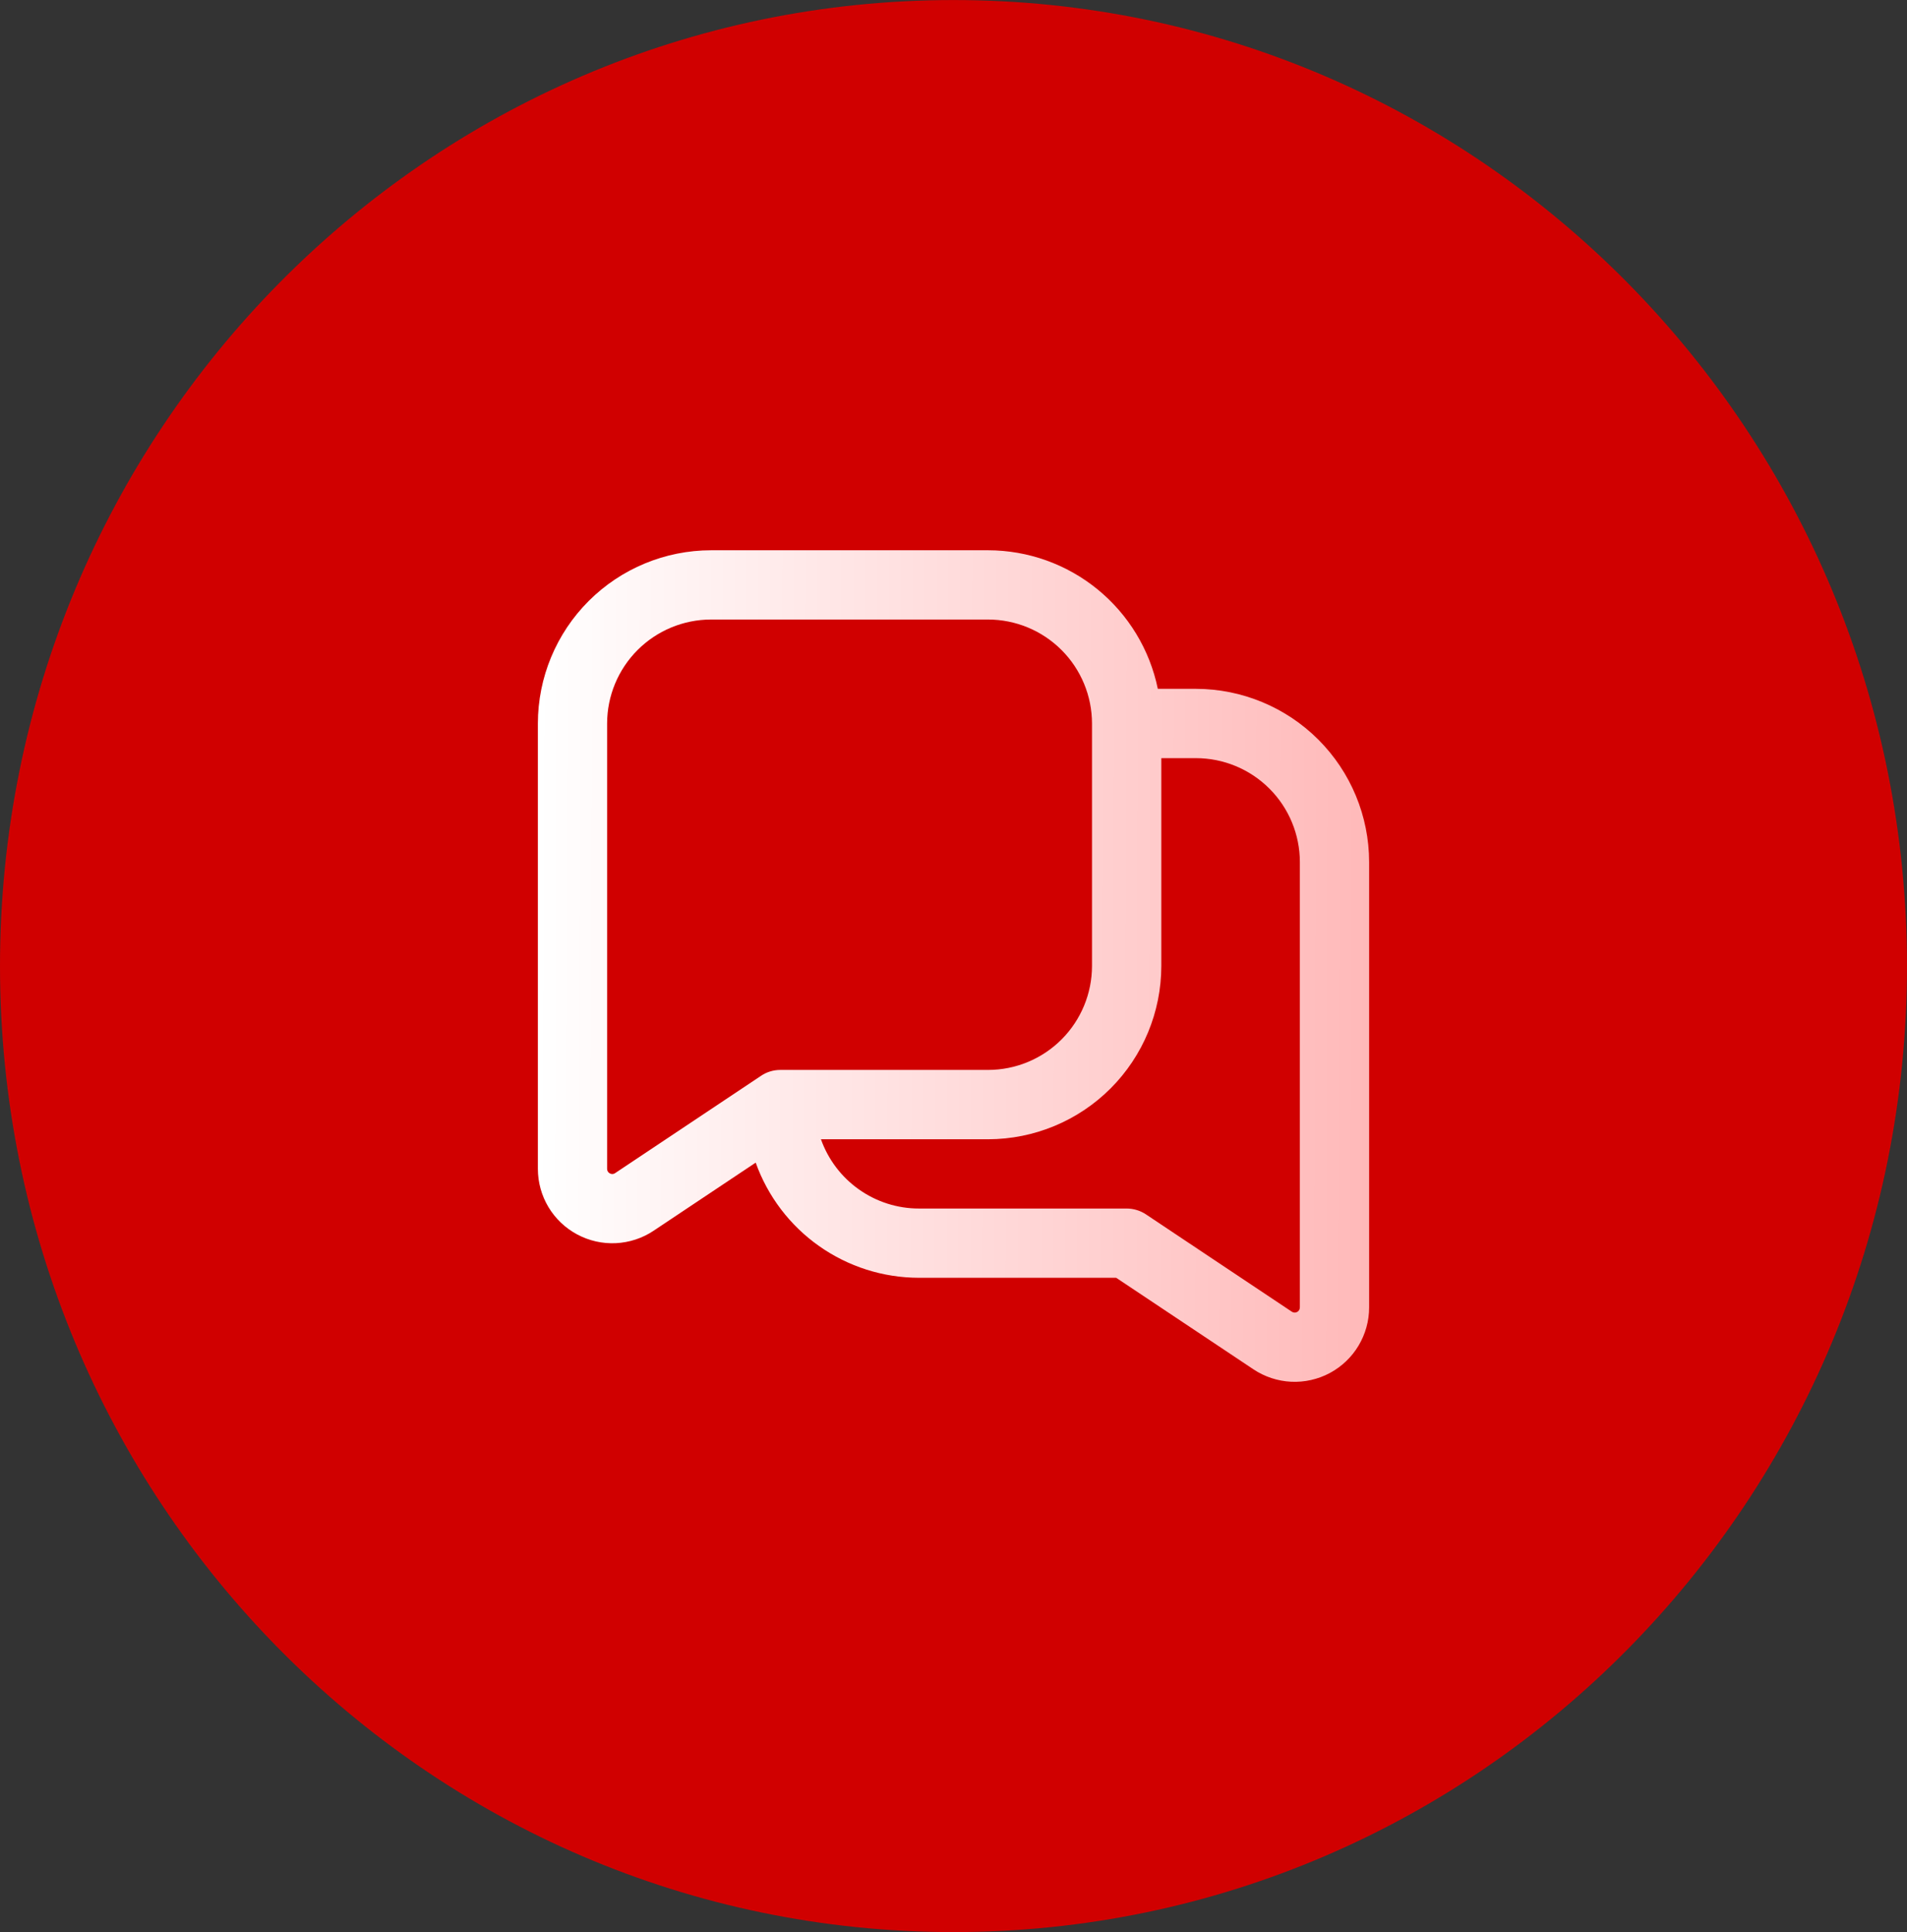
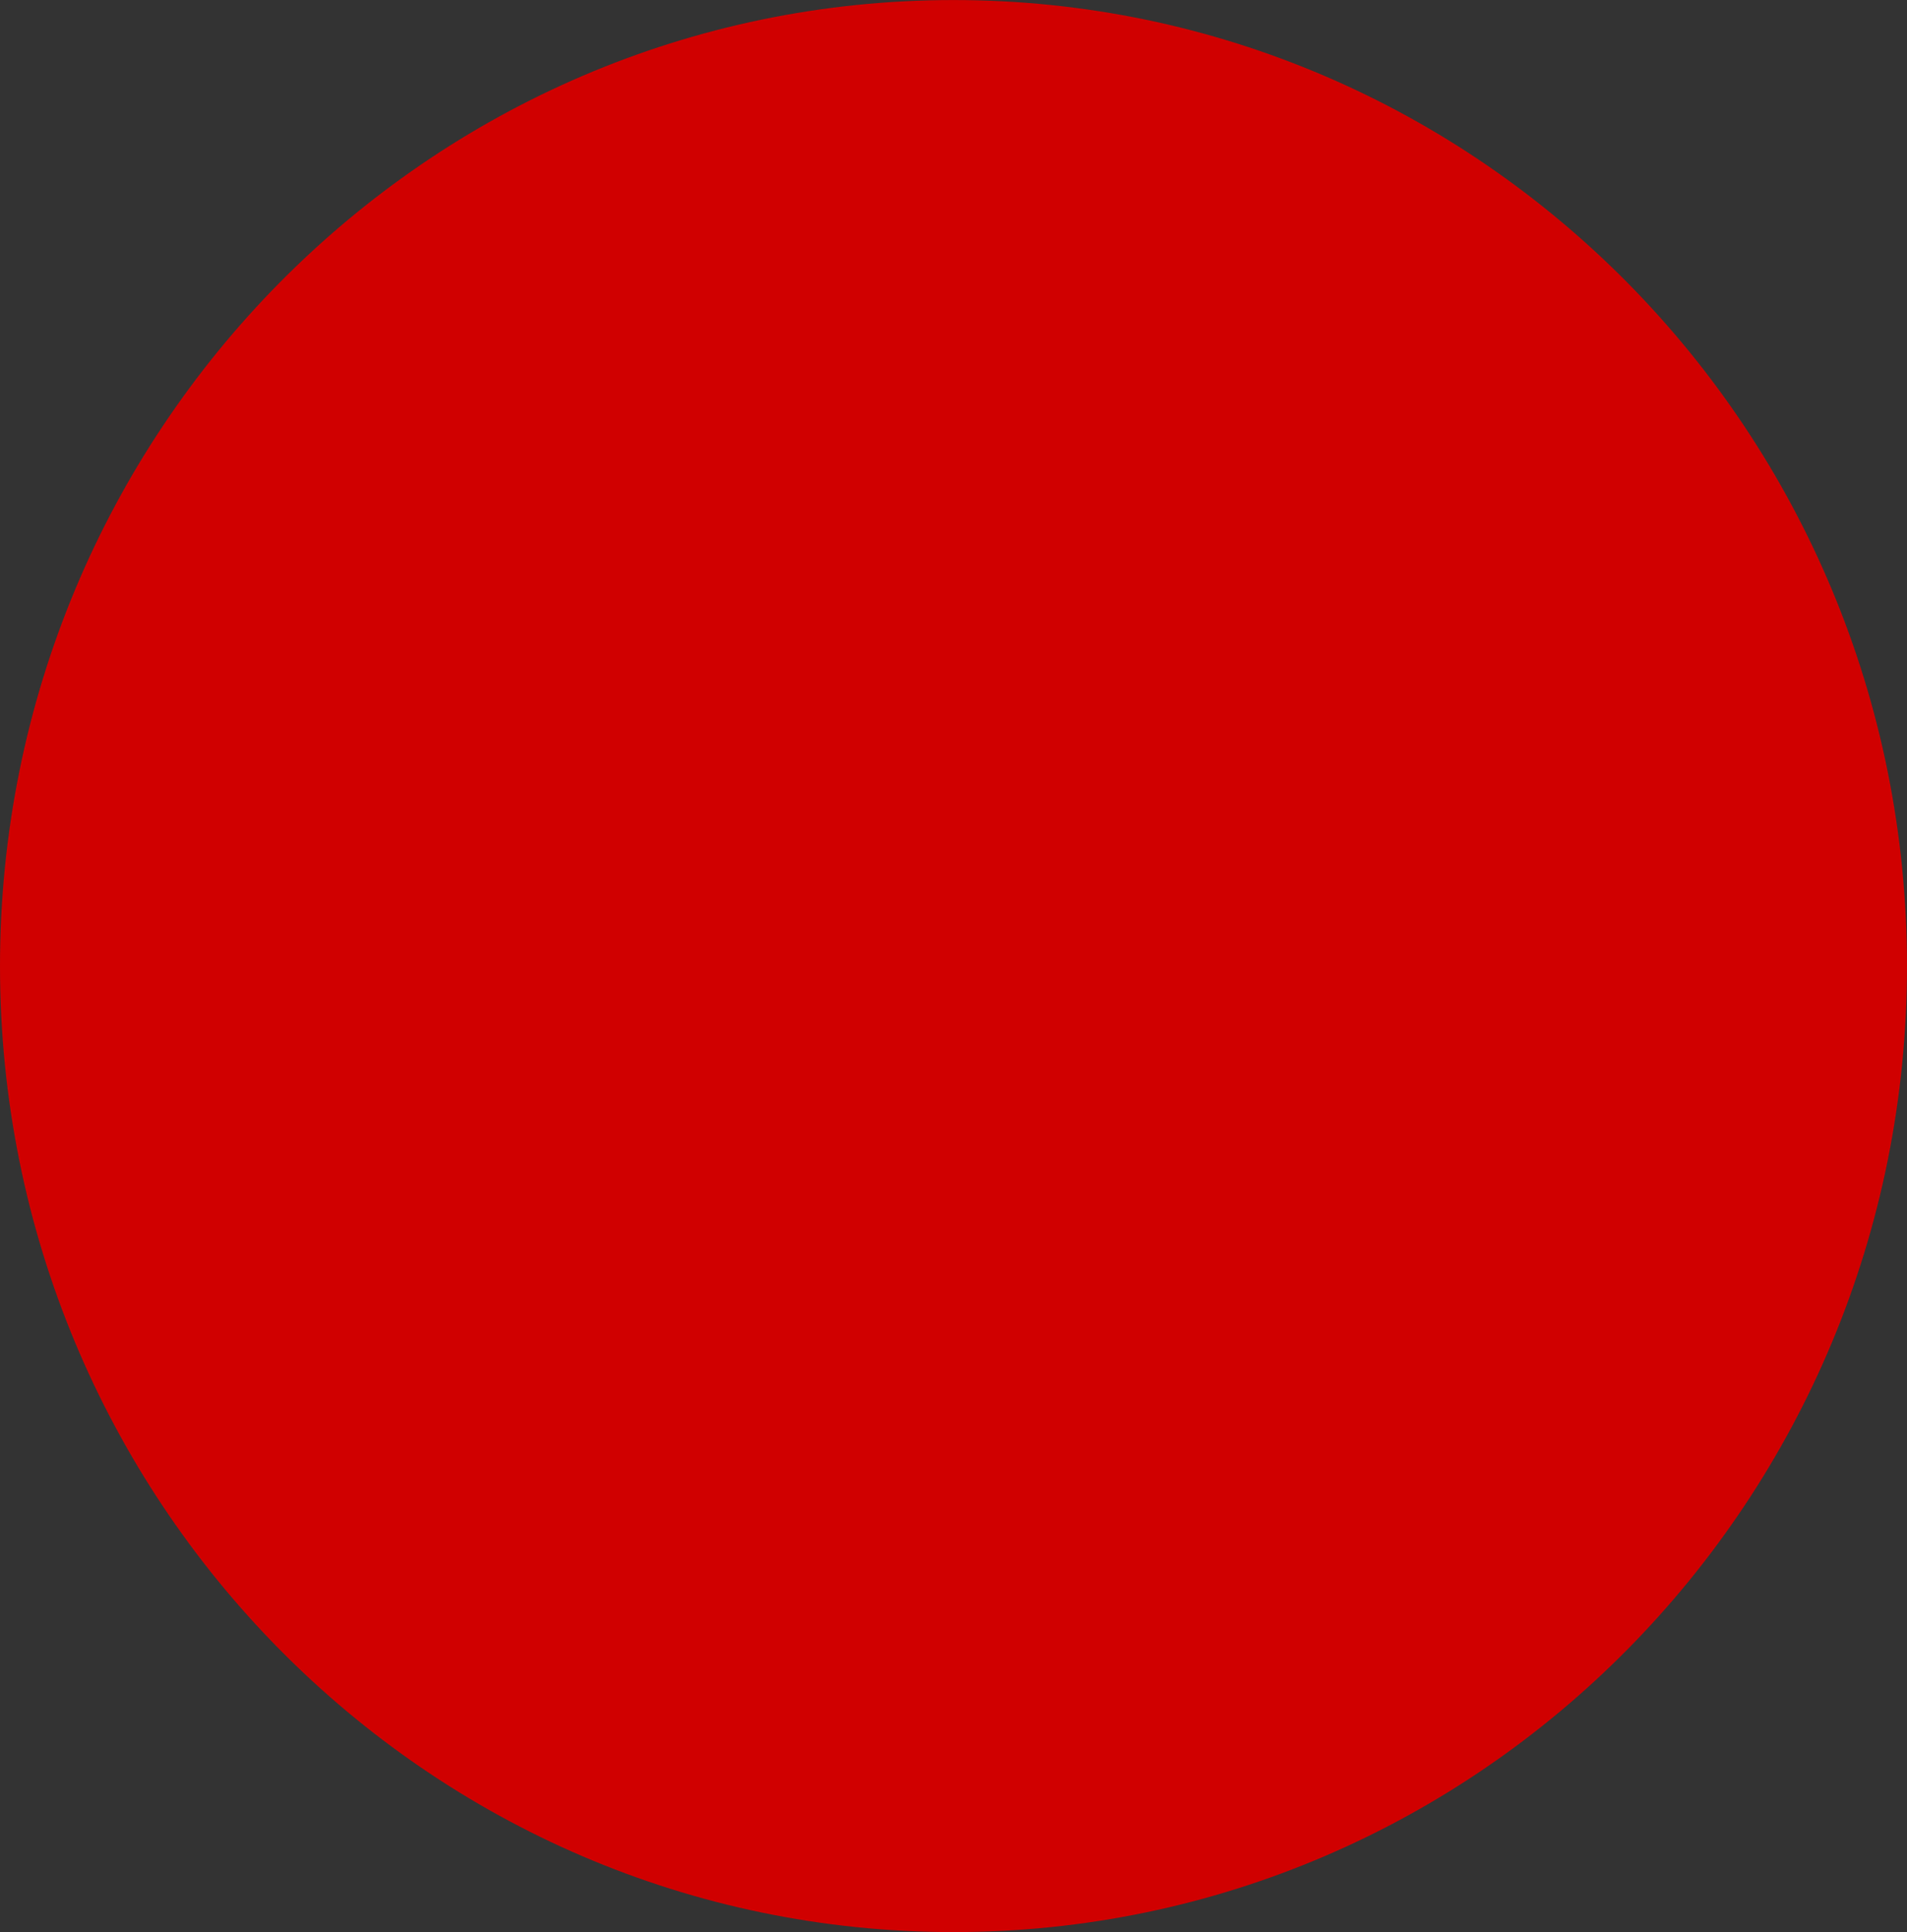
<svg xmlns="http://www.w3.org/2000/svg" width="78" height="79" viewBox="0 0 78 79" fill="none">
  <rect x="0" y="0" width="78" height="79" fill="#333333" stroke="none" />
  <path d="M39 79.002C60.539 79.002 78 61.318 78 39.502C78 17.687 60.539 0.002 39 0.002C17.461 0.002 0 17.687 0 39.502C0 61.318 17.461 79.002 39 79.002Z" fill="url(#paint0_linear_31_6848)" />
-   <path d="M48.917 28.166H47.357C47.028 26.568 46.158 25.132 44.894 24.1C43.63 23.068 42.049 22.503 40.417 22.5H29.083C27.205 22.502 25.405 23.249 24.077 24.576C22.749 25.904 22.002 27.705 22 29.582V47.792C22 48.343 22.149 48.883 22.432 49.356C22.715 49.828 23.121 50.215 23.607 50.475C24.092 50.735 24.639 50.859 25.189 50.833C25.739 50.806 26.271 50.632 26.73 50.327L30.909 47.539C31.401 48.916 32.306 50.107 33.501 50.95C34.696 51.793 36.121 52.246 37.583 52.248H45.654L51.27 55.992C51.728 56.297 52.261 56.472 52.811 56.499C53.361 56.525 53.908 56.401 54.393 56.142C54.878 55.882 55.284 55.495 55.567 55.023C55.85 54.55 56 54.01 56 53.459V35.249C55.998 33.372 55.251 31.571 53.923 30.243C52.595 28.916 50.795 28.169 48.917 28.166ZM25.159 47.969C25.128 47.992 25.091 48.004 25.053 48.006C25.015 48.008 24.977 47.998 24.944 47.98C24.909 47.963 24.88 47.936 24.861 47.903C24.841 47.87 24.831 47.832 24.832 47.794V29.582C24.833 28.456 25.282 27.375 26.078 26.579C26.875 25.782 27.955 25.334 29.082 25.332H40.415C41.542 25.334 42.622 25.782 43.419 26.579C44.215 27.375 44.664 28.456 44.665 29.582V39.499C44.664 40.626 44.215 41.706 43.419 42.503C42.622 43.3 41.542 43.748 40.415 43.749H31.915C31.629 43.749 31.35 43.835 31.115 43.998L25.159 47.969ZM53.166 53.461C53.166 53.499 53.156 53.536 53.137 53.569C53.117 53.601 53.089 53.628 53.056 53.646C53.022 53.664 52.984 53.673 52.947 53.671C52.908 53.669 52.872 53.657 52.84 53.636L46.87 49.654C46.637 49.499 46.364 49.417 46.084 49.416H37.584C36.706 49.416 35.849 49.143 35.132 48.635C34.414 48.128 33.872 47.411 33.578 46.584H40.418C42.296 46.581 44.096 45.834 45.424 44.506C46.752 43.178 47.498 41.377 47.5 39.499V31H48.917C50.044 31.001 51.124 31.449 51.921 32.246C52.718 33.042 53.166 34.123 53.167 35.249V53.459L53.166 53.461Z" fill="url(#paint1_linear_31_6848)" />
  <defs>
    <linearGradient id="paint0_linear_31_6848" x1="78" y1="0.002" x2="78" y2="0.002" gradientUnits="userSpaceOnUse">
      <stop stop-color="#E30000" />
      <stop offset="1" stop-color="#BC0000" />
    </linearGradient>
    <linearGradient id="paint1_linear_31_6848" x1="22" y1="35.386" x2="56" y2="35.489" gradientUnits="userSpaceOnUse">
      <stop stop-color="white" />
      <stop offset="1" stop-color="#FFB9B9" />
    </linearGradient>
  </defs>
</svg>